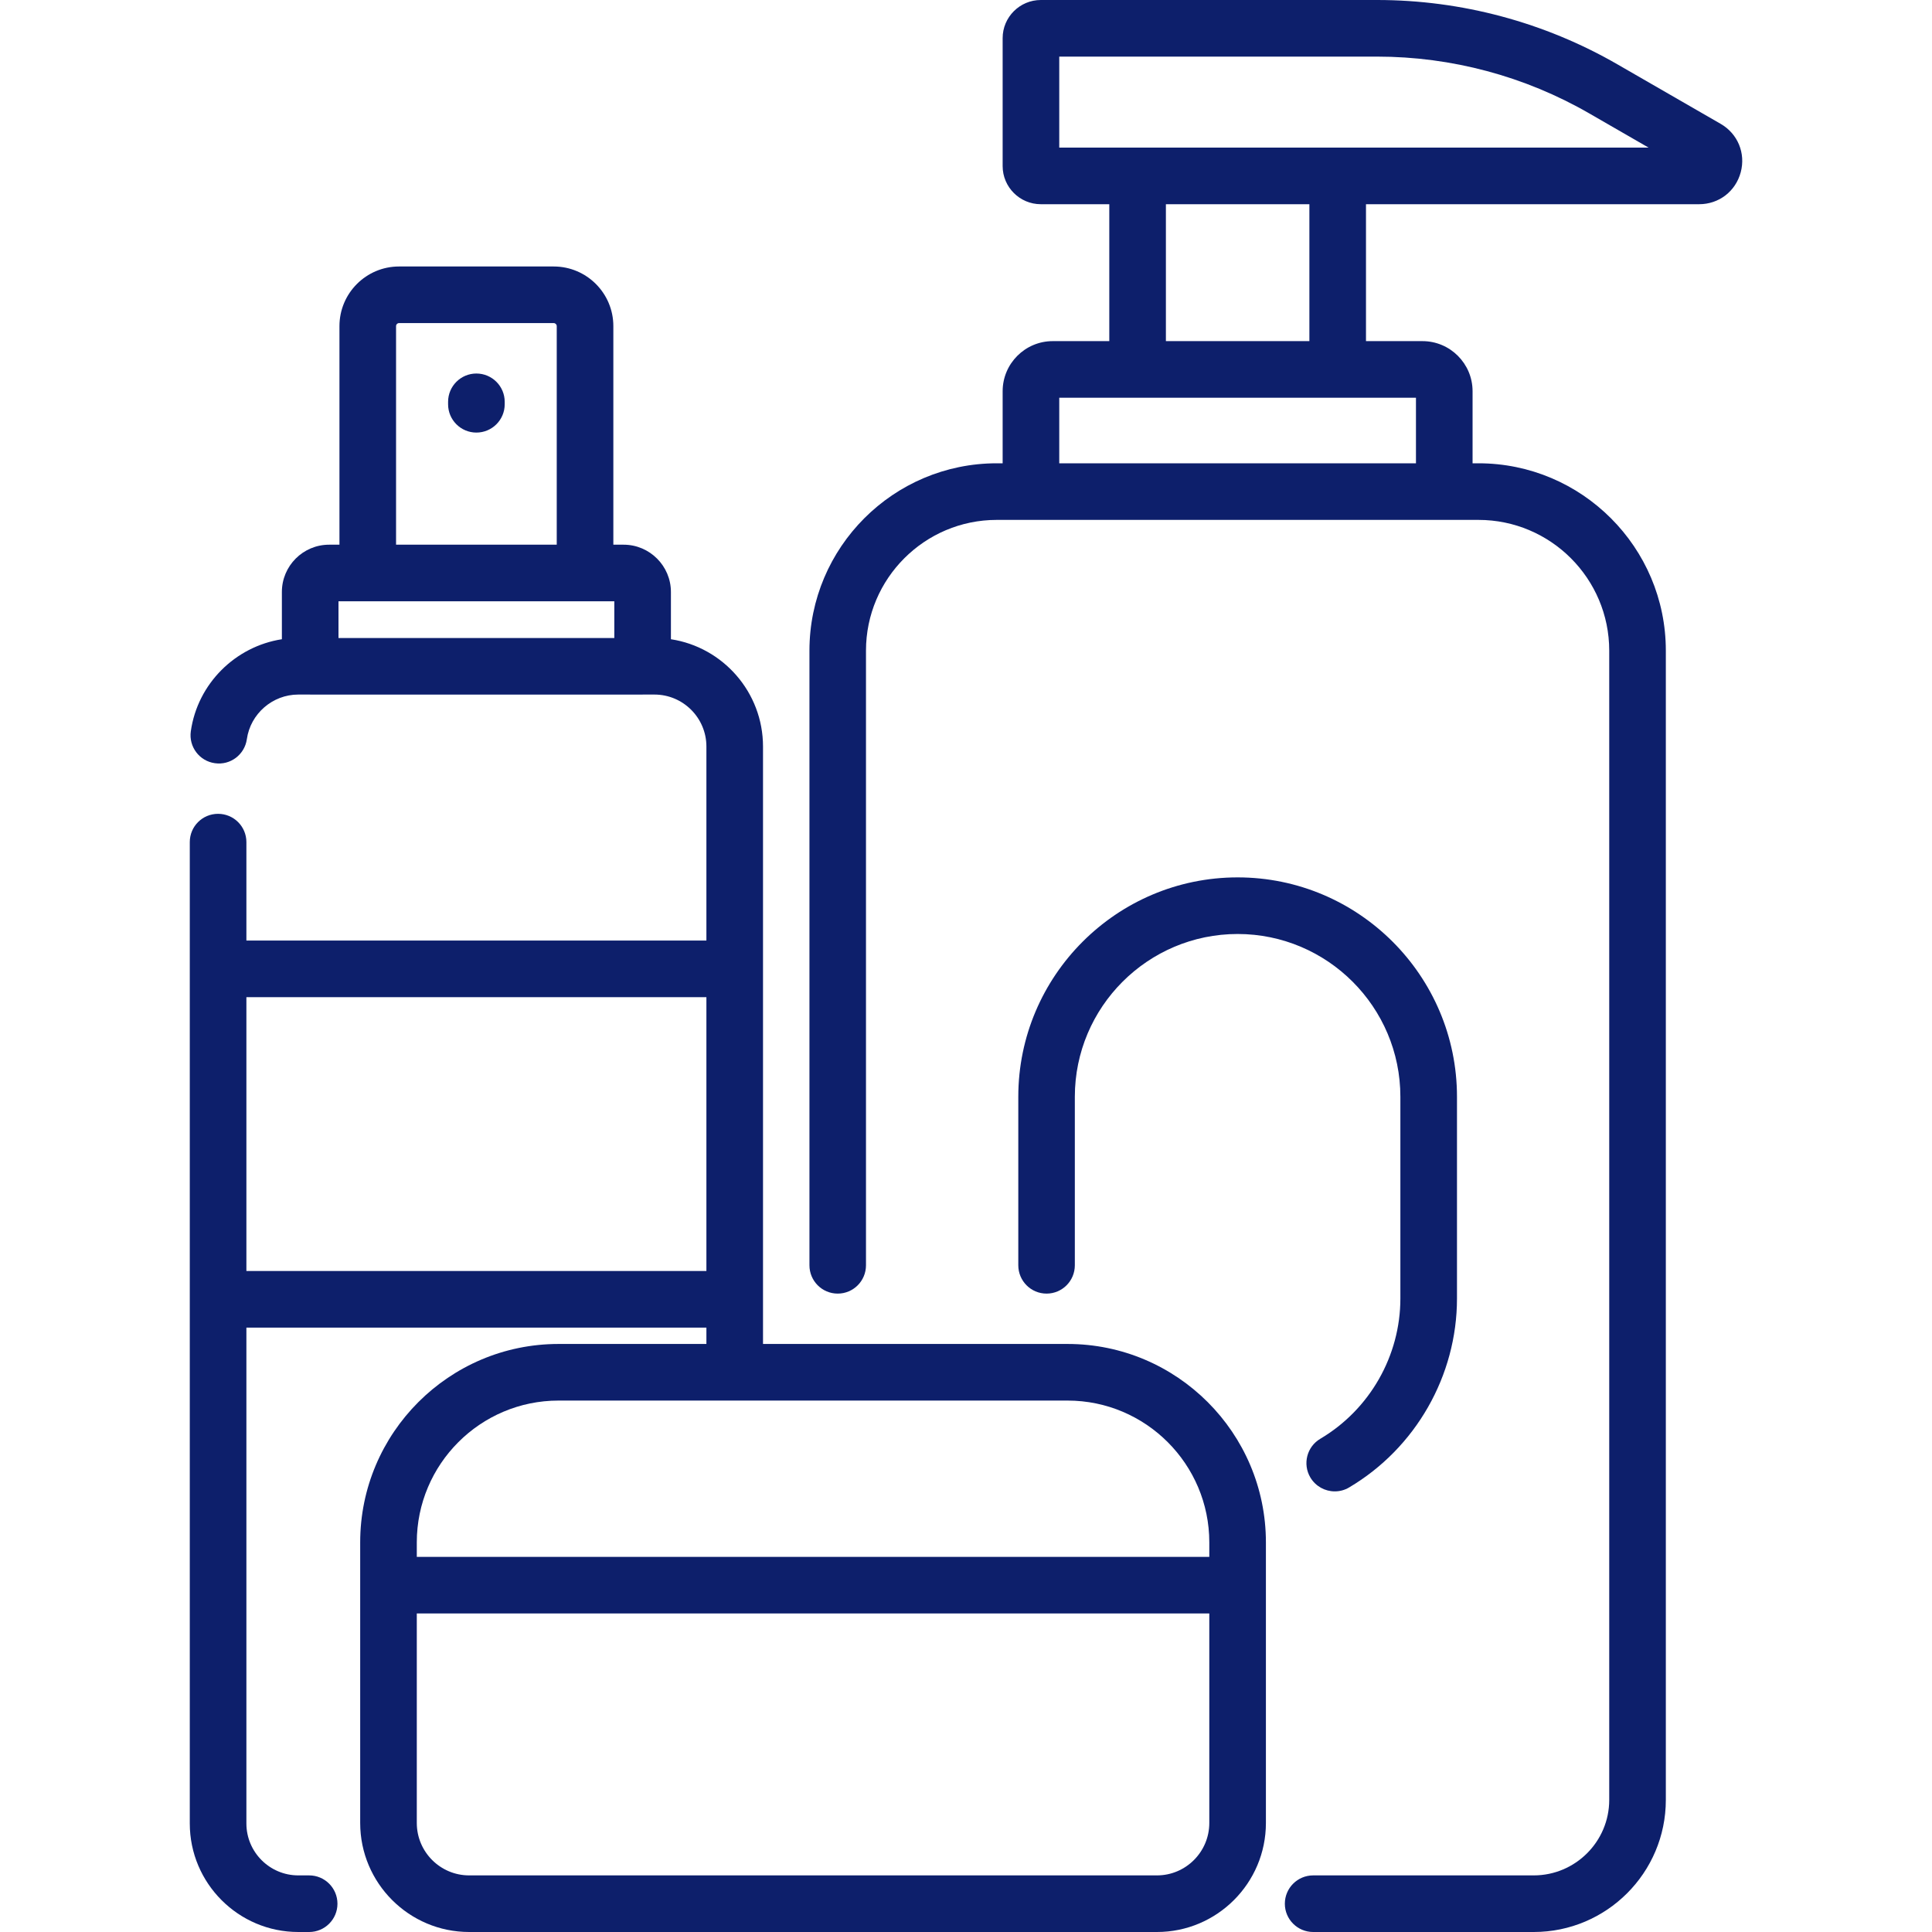
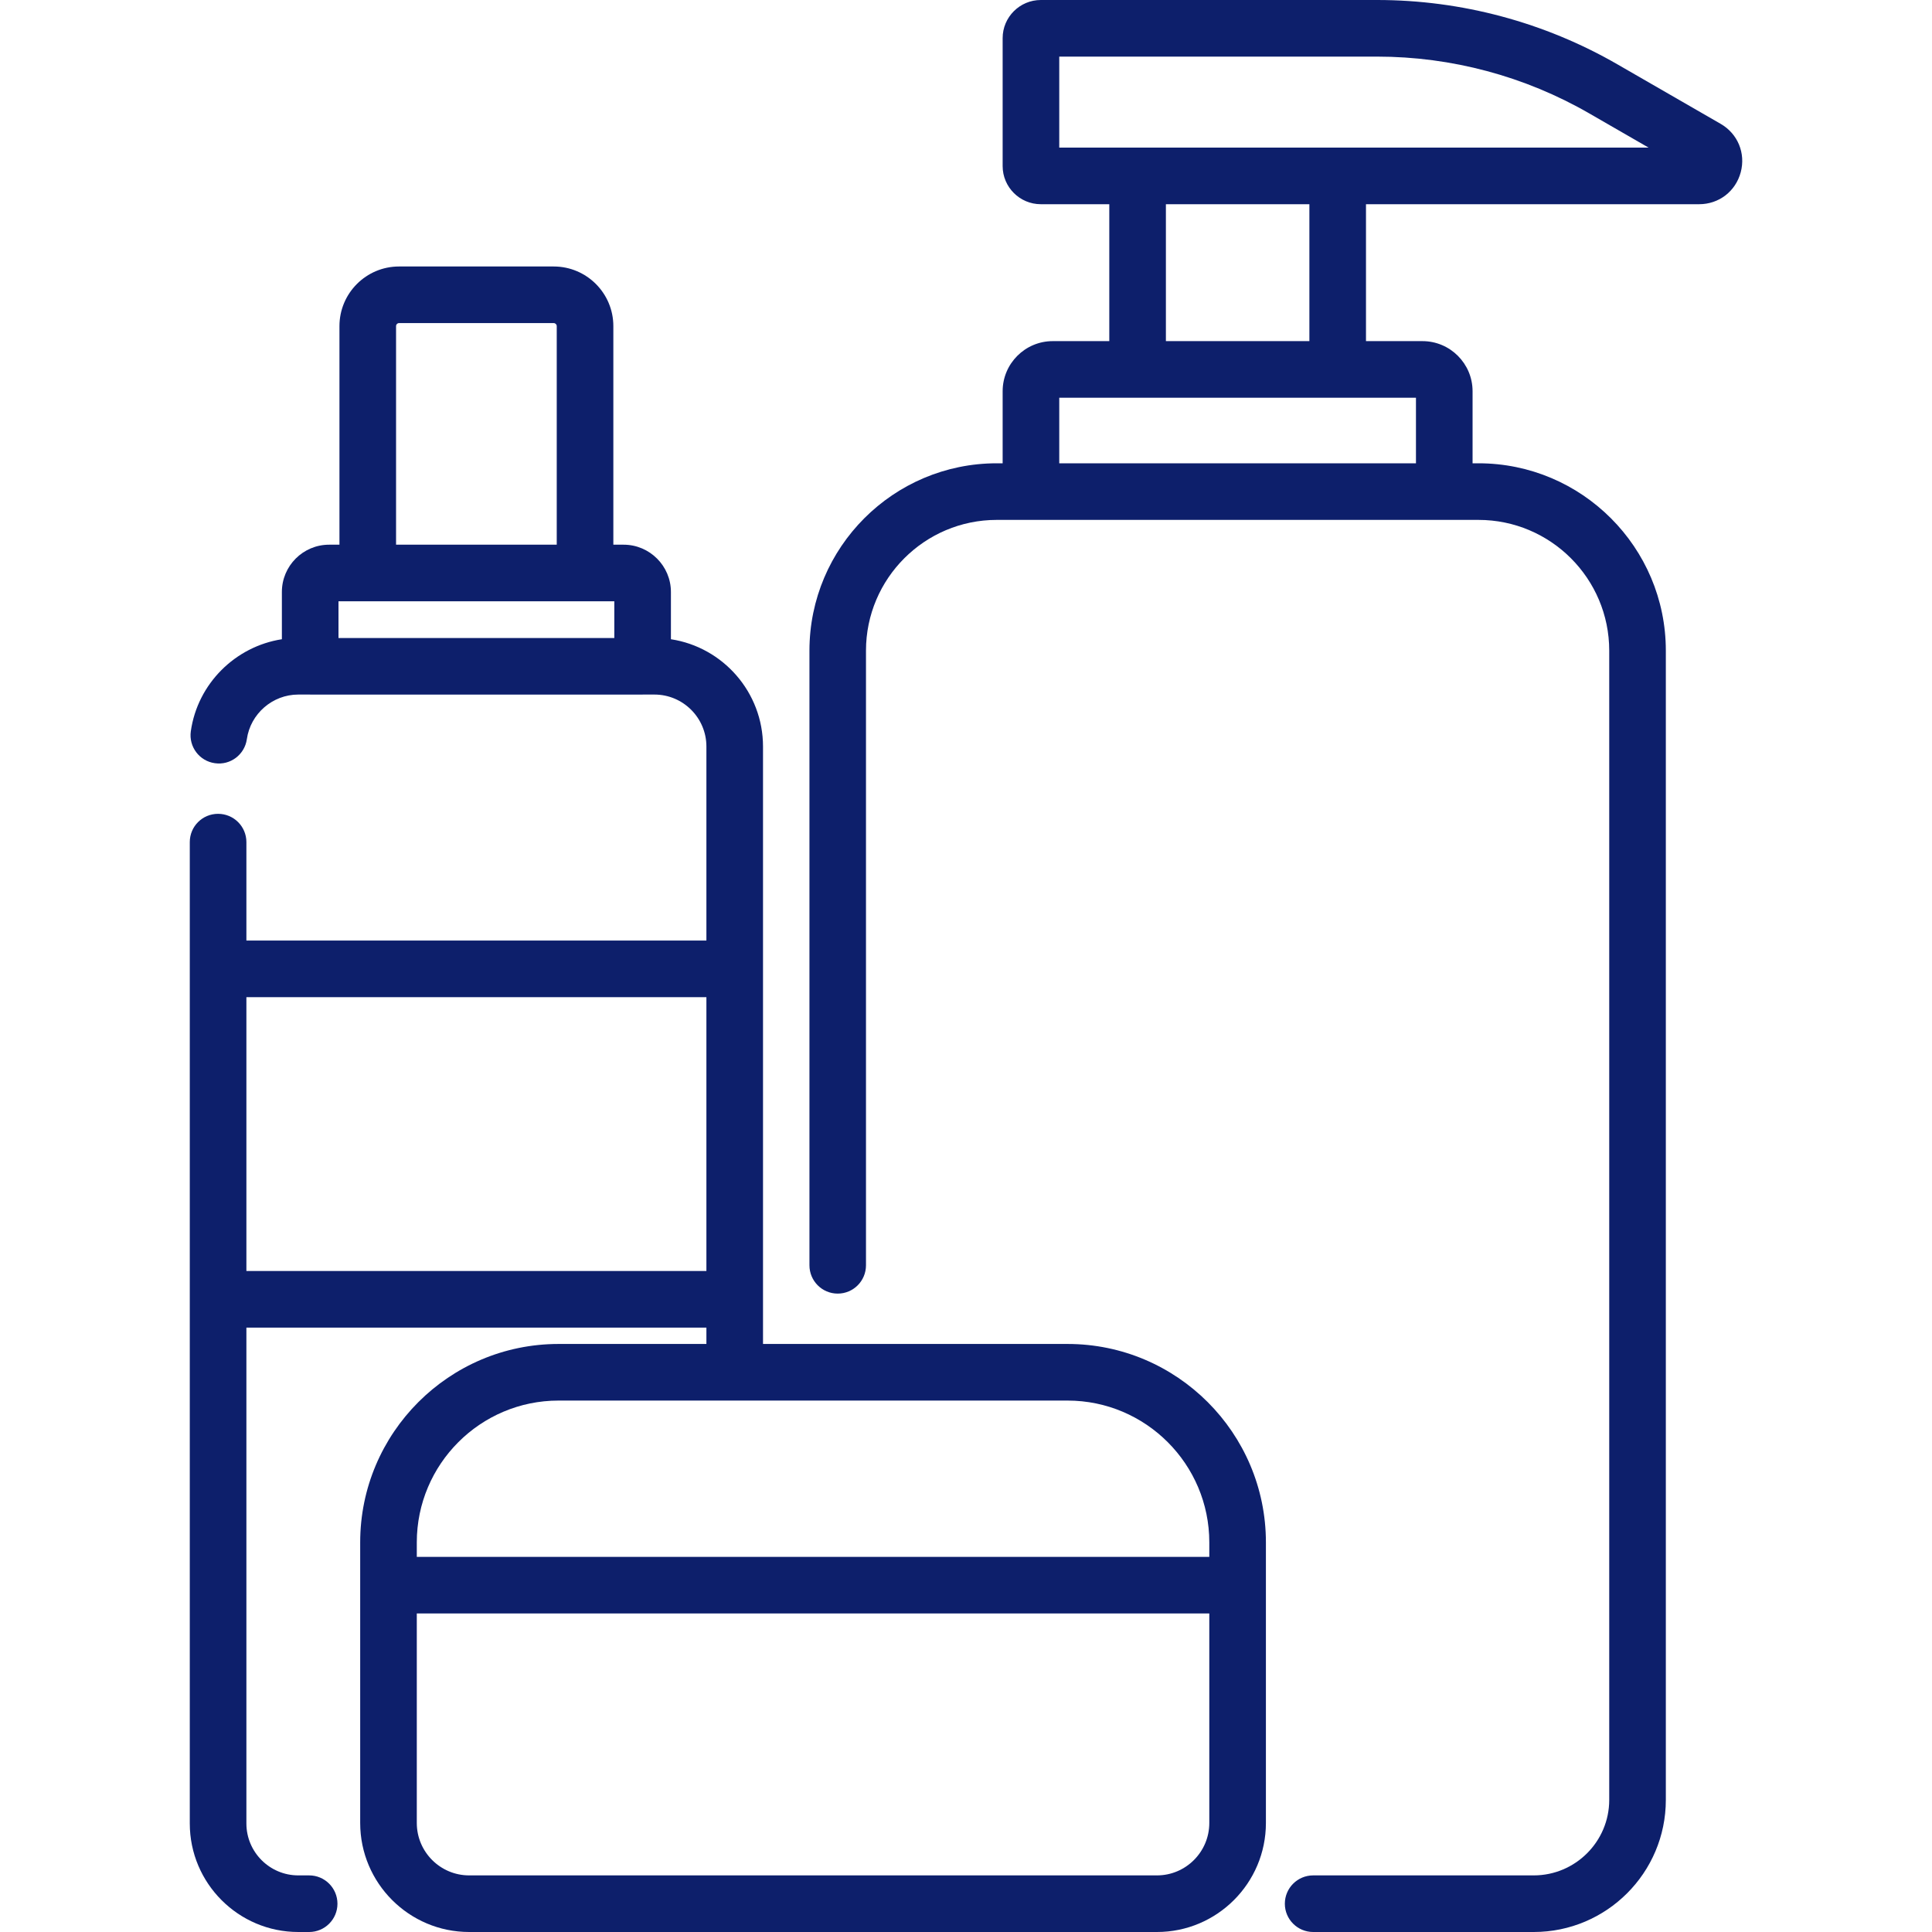
<svg xmlns="http://www.w3.org/2000/svg" width="30" height="30" viewBox="0 0 30 30" fill="none">
-   <path d="M7.397 5.8C7.155 5.8 6.958 5.997 6.958 6.239V6.278C6.958 6.52 7.155 6.717 7.397 6.717C7.64 6.717 7.837 6.52 7.837 6.278V6.239C7.837 5.997 7.64 5.8 7.397 5.8Z" fill="#0D1F6B" />
  <path d="M26.718 1.923L25.117 1C23.984 0.346 22.693 0 21.384 0H16.162C15.835 0 15.569 0.266 15.569 0.592V2.579C15.569 2.905 15.835 3.171 16.162 3.171H17.225V5.297H16.347C15.918 5.297 15.569 5.646 15.569 6.075V7.194H15.477C13.873 7.194 12.569 8.499 12.569 10.103V19.647C12.569 19.89 12.765 20.087 13.008 20.087C13.251 20.087 13.447 19.89 13.447 19.647V10.103C13.447 8.984 14.358 8.073 15.477 8.073H16.009H22.427H22.958C24.078 8.073 24.988 8.984 24.988 10.103V27.949C24.988 28.595 24.462 29.121 23.816 29.121H20.391C20.148 29.121 19.951 29.318 19.951 29.561C19.951 29.803 20.148 30 20.391 30H23.816C24.947 30 25.867 29.08 25.867 27.949V10.103C25.867 8.499 24.562 7.194 22.958 7.194H22.866V6.075C22.866 5.646 22.517 5.297 22.088 5.297H21.211V3.171H26.384C26.691 3.171 26.95 2.972 27.03 2.675C27.109 2.379 26.984 2.076 26.718 1.923ZM21.987 6.176V7.194H16.448V6.176H17.664H20.771H21.987ZM18.104 5.297V3.171H20.332V5.297H18.104ZM20.771 2.292H17.664H16.448V0.879H21.384C22.539 0.879 23.678 1.184 24.678 1.761L25.599 2.292H20.771Z" fill="#0D1F6B" />
-   <path d="M19.218 13.624C17.34 13.624 15.812 15.153 15.812 17.031V19.647C15.812 19.89 16.008 20.087 16.251 20.087C16.494 20.087 16.69 19.89 16.69 19.647V17.031C16.69 15.637 17.824 14.503 19.218 14.503C20.611 14.503 21.745 15.637 21.745 17.031V20.163C21.745 21.053 21.269 21.887 20.502 22.341C20.293 22.464 20.224 22.734 20.347 22.942C20.43 23.081 20.576 23.158 20.726 23.158C20.802 23.158 20.879 23.139 20.949 23.097C21.982 22.486 22.624 21.362 22.624 20.163V17.031C22.624 15.153 21.096 13.624 19.218 13.624Z" fill="#0D1F6B" />
  <path d="M16.577 20.869H11.848V20.179C11.848 20.178 11.848 20.177 11.848 20.176V15.045C11.848 15.044 11.848 15.043 11.848 15.042V11.592C11.848 10.749 11.226 10.049 10.418 9.926V9.192C10.418 8.788 10.088 8.458 9.684 8.458H9.524V5.064C9.524 4.553 9.109 4.138 8.598 4.138H6.196C5.686 4.138 5.271 4.553 5.271 5.064V8.458H5.11C4.706 8.458 4.377 8.787 4.377 9.192V9.926C3.655 10.038 3.068 10.615 2.963 11.355C2.929 11.595 3.096 11.818 3.337 11.851C3.577 11.886 3.799 11.718 3.833 11.478C3.889 11.083 4.232 10.785 4.632 10.785H4.815C4.816 10.785 4.816 10.786 4.816 10.786H9.978C9.979 10.786 9.979 10.785 9.979 10.785H10.162C10.607 10.785 10.969 11.147 10.969 11.592V14.605H3.826V13.076C3.826 12.833 3.629 12.637 3.386 12.637C3.143 12.637 2.947 12.833 2.947 13.076V15.045V20.176V28.315C2.947 29.244 3.703 30 4.632 30H4.801C5.043 30 5.24 29.803 5.24 29.561C5.24 29.318 5.043 29.121 4.801 29.121H4.632C4.187 29.121 3.826 28.759 3.826 28.315V20.615H10.969V20.869H8.673C6.974 20.869 5.593 22.251 5.593 23.95V24.615V28.307C5.593 29.241 6.352 30 7.285 30H17.965C18.898 30 19.657 29.241 19.657 28.307V24.615V23.95C19.657 22.251 18.275 20.869 16.577 20.869ZM6.15 5.064C6.15 5.038 6.17 5.017 6.196 5.017H8.598C8.624 5.017 8.645 5.038 8.645 5.064V8.458H6.15V5.064ZM9.539 9.907H5.256V9.337H5.71H9.084H9.539V9.907ZM3.826 19.736V15.484H10.969V19.736H3.826ZM6.472 23.95C6.472 22.736 7.459 21.748 8.673 21.748H16.577C17.791 21.748 18.778 22.736 18.778 23.95V24.175H6.472V23.95ZM18.778 28.307C18.778 28.756 18.413 29.121 17.965 29.121H7.285C6.837 29.121 6.472 28.756 6.472 28.307V25.054H18.778V28.307Z" fill="#0D1F6B" />
</svg>